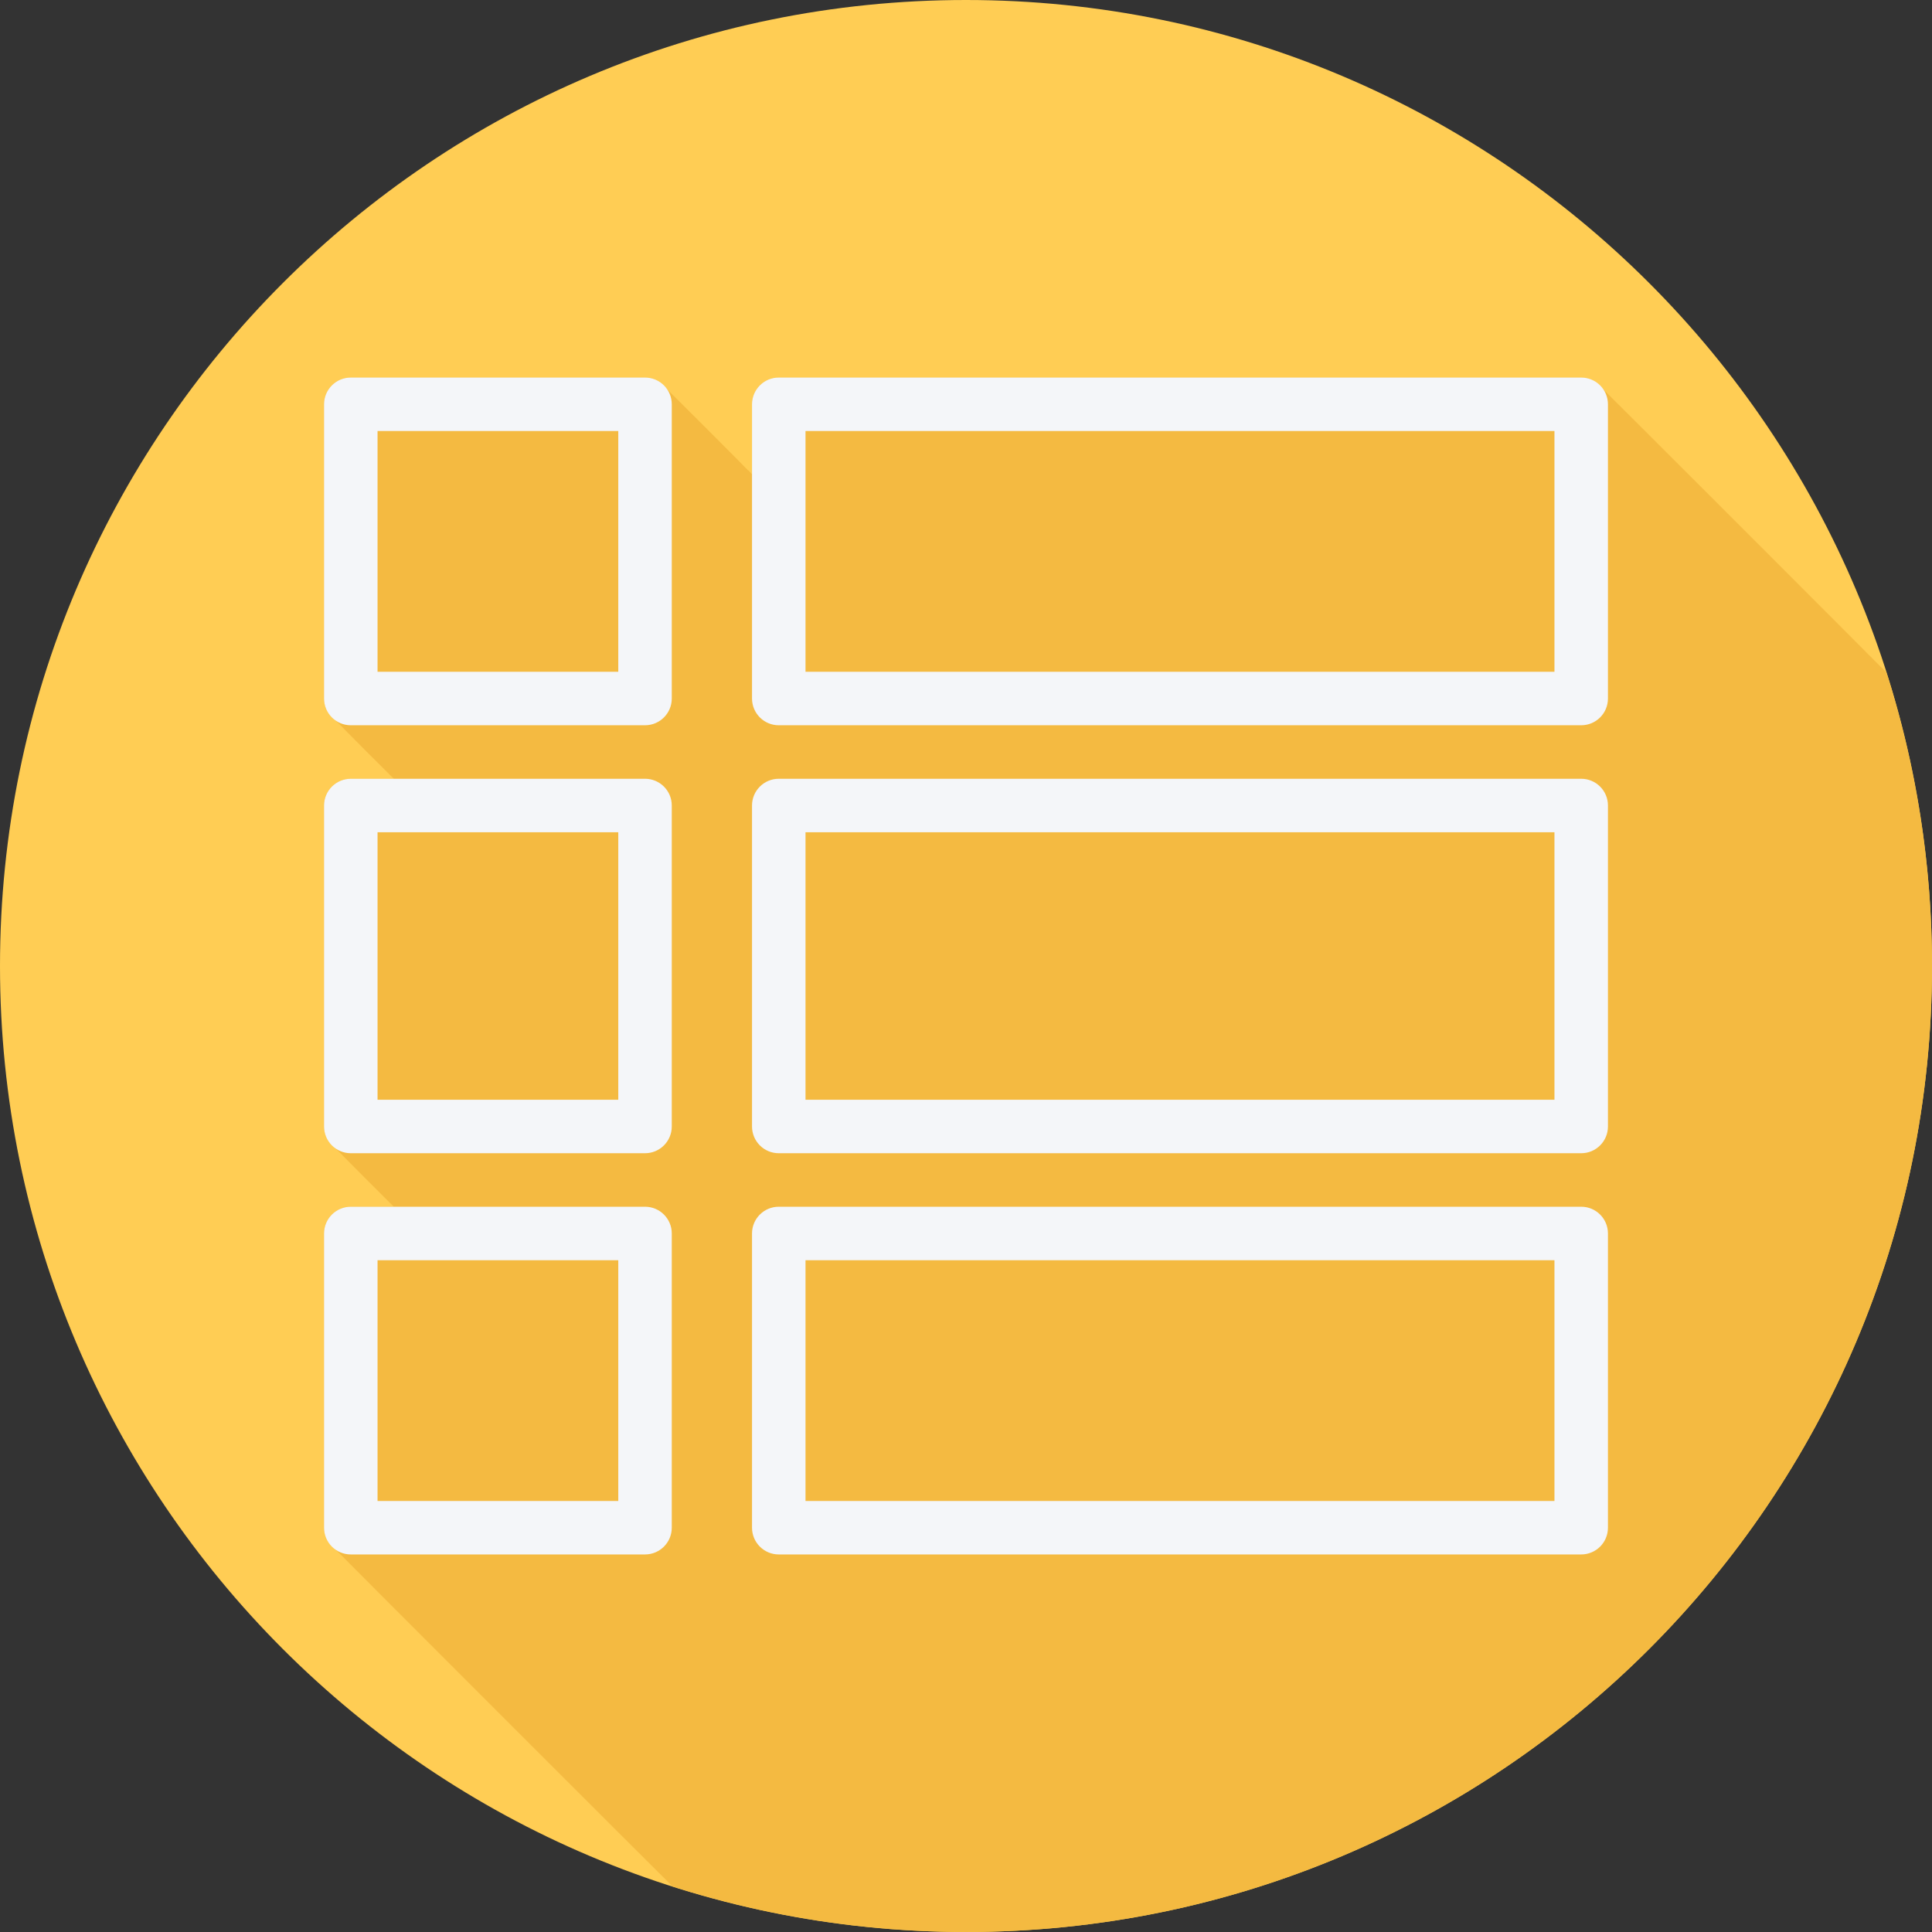
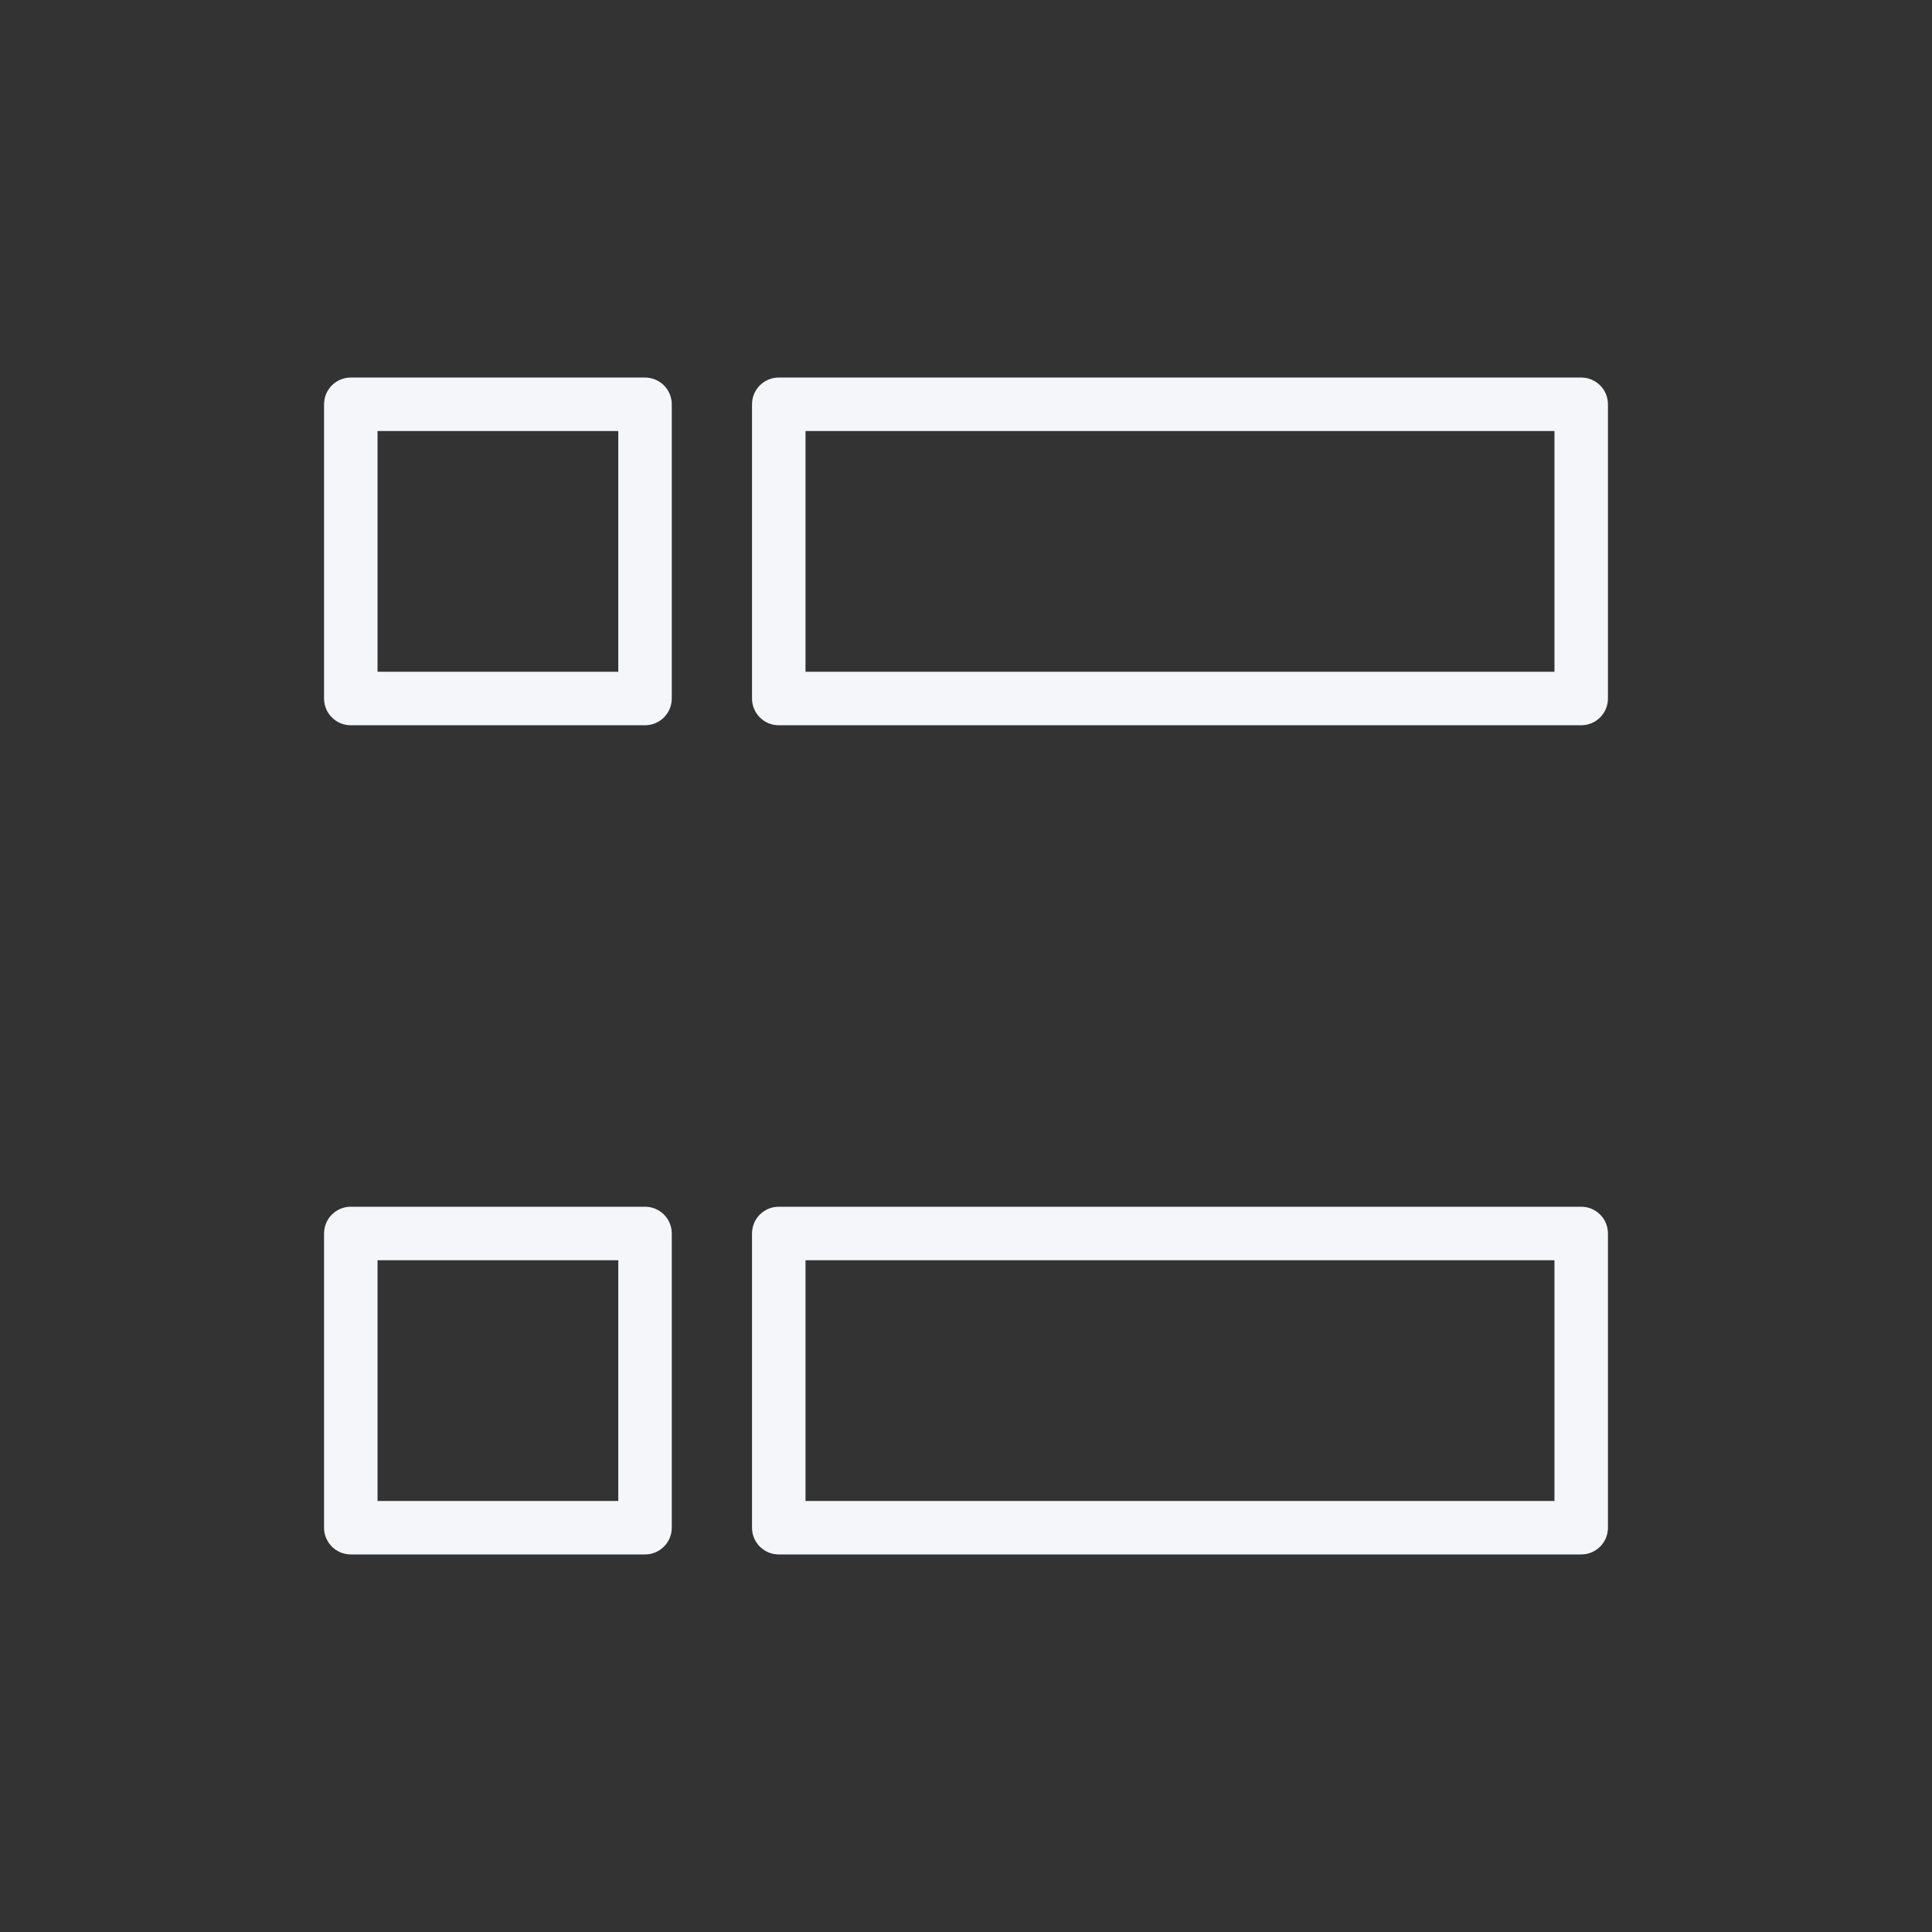
<svg xmlns="http://www.w3.org/2000/svg" height="800px" width="800px" version="1.1" id="Layer_1" viewBox="0 0 512 512" xml:space="preserve">
  <rect x="0" y="0" width="512" height="512" fill="#333333" stroke="none" />
-   <path style="fill:#FFCD54;" d="M0,256.006C0,397.402,114.606,512.004,255.996,512C397.394,512.004,512,397.402,512,256.006  C512.009,114.61,397.394,0,255.996,0C114.606,0,0,114.614,0,256.006z" />
-   <path style="fill:#F4BA41;" d="M512,256.005c0.001-27.116-4.246-53.231-12.055-77.757c-0.128-0.117-0.229-0.258-0.368-0.368  c-0.34-0.429-0.708-0.798-1.137-1.137c-0.34-0.429-73.503-73.594-73.933-73.934c-1.298-1.638-3.218-2.756-5.471-2.756H206.381  c-3.915,0-7.089,3.174-7.089,7.089v18.507c-0.042-0.035-0.093-0.058-0.134-0.091c-0.34-0.43-0.708-0.798-1.138-1.139  c-0.34-0.429-21.182-21.269-21.61-21.61c-1.298-1.638-3.218-2.756-5.471-2.756H92.965c-3.915,0-7.089,3.174-7.089,7.089v77.973  c0,2.253,1.118,4.172,2.756,5.47c0.34,0.429,0.708,0.798,1.137,1.137c0.34,0.429,14.237,14.354,14.595,14.658H92.965  c-3.915,0-7.089,3.173-7.089,7.088v85.061c0,2.254,1.117,4.173,2.755,5.471c0.34,0.429,0.708,0.797,1.137,1.137  c0.34,0.429,14.237,14.353,14.595,14.657H92.965c-3.915,0-7.089,3.17-7.089,7.089v77.972c0,2.254,1.117,4.173,2.755,5.471  c0.34,0.429,0.708,0.797,1.137,1.137c0.34,0.429,87.154,87.243,87.583,87.583c0.268,0.338,0.577,0.618,0.896,0.896  c24.523,7.808,50.635,12.054,77.747,12.054C397.394,512.004,512,397.401,512,256.005z" />
  <g>
    <path style="fill:#F4F6F9;" d="M419.035,100.053H206.381c-3.915,0-7.088,3.174-7.088,7.088v77.973c0,3.915,3.174,7.088,7.088,7.088   h212.654c3.915,0,7.088-3.174,7.088-7.088v-77.973C426.123,103.228,422.949,100.053,419.035,100.053z M411.947,178.027H213.469   V114.23h198.478V178.027z" />
    <path style="fill:#F4F6F9;" d="M170.939,100.053H92.965c-3.915,0-7.088,3.174-7.088,7.088v77.973c0,3.915,3.174,7.088,7.088,7.088   h77.973c3.915,0,7.088-3.174,7.088-7.088v-77.973C178.027,103.228,174.853,100.053,170.939,100.053z M163.85,178.027h-63.796   V114.23h63.796L163.85,178.027L163.85,178.027z" />
-     <path style="fill:#F4F6F9;" d="M419.035,206.381H206.381c-3.915,0-7.088,3.174-7.088,7.088v85.061c0,3.918,3.174,7.088,7.088,7.088   h212.654c3.915,0,7.088-3.17,7.088-7.088v-85.061C426.123,209.554,422.949,206.381,419.035,206.381z M411.947,291.442H213.469   v-70.884h198.478V291.442z" />
-     <path style="fill:#F4F6F9;" d="M170.939,206.381H92.965c-3.915,0-7.088,3.174-7.088,7.088v85.061c0,3.918,3.174,7.088,7.088,7.088   h77.973c3.915,0,7.088-3.17,7.088-7.088v-85.061C178.027,209.554,174.853,206.381,170.939,206.381z M163.85,291.442h-63.796   v-70.884h63.796L163.85,291.442L163.85,291.442z" />
    <path style="fill:#F4F6F9;" d="M419.035,319.796H206.381c-3.915,0-7.088,3.17-7.088,7.088v77.973c0,3.918,3.174,7.088,7.088,7.088   h212.654c3.915,0,7.088-3.17,7.088-7.088v-77.973C426.123,322.966,422.949,319.796,419.035,319.796z M411.947,397.77H213.469   v-63.796h198.478V397.77z" />
    <path style="fill:#F4F6F9;" d="M170.939,319.796H92.965c-3.915,0-7.088,3.17-7.088,7.088v77.973c0,3.918,3.174,7.088,7.088,7.088   h77.973c3.915,0,7.088-3.17,7.088-7.088v-77.973C178.027,322.966,174.853,319.796,170.939,319.796z M163.85,397.77h-63.796v-63.796   h63.796L163.85,397.77L163.85,397.77z" />
  </g>
</svg>